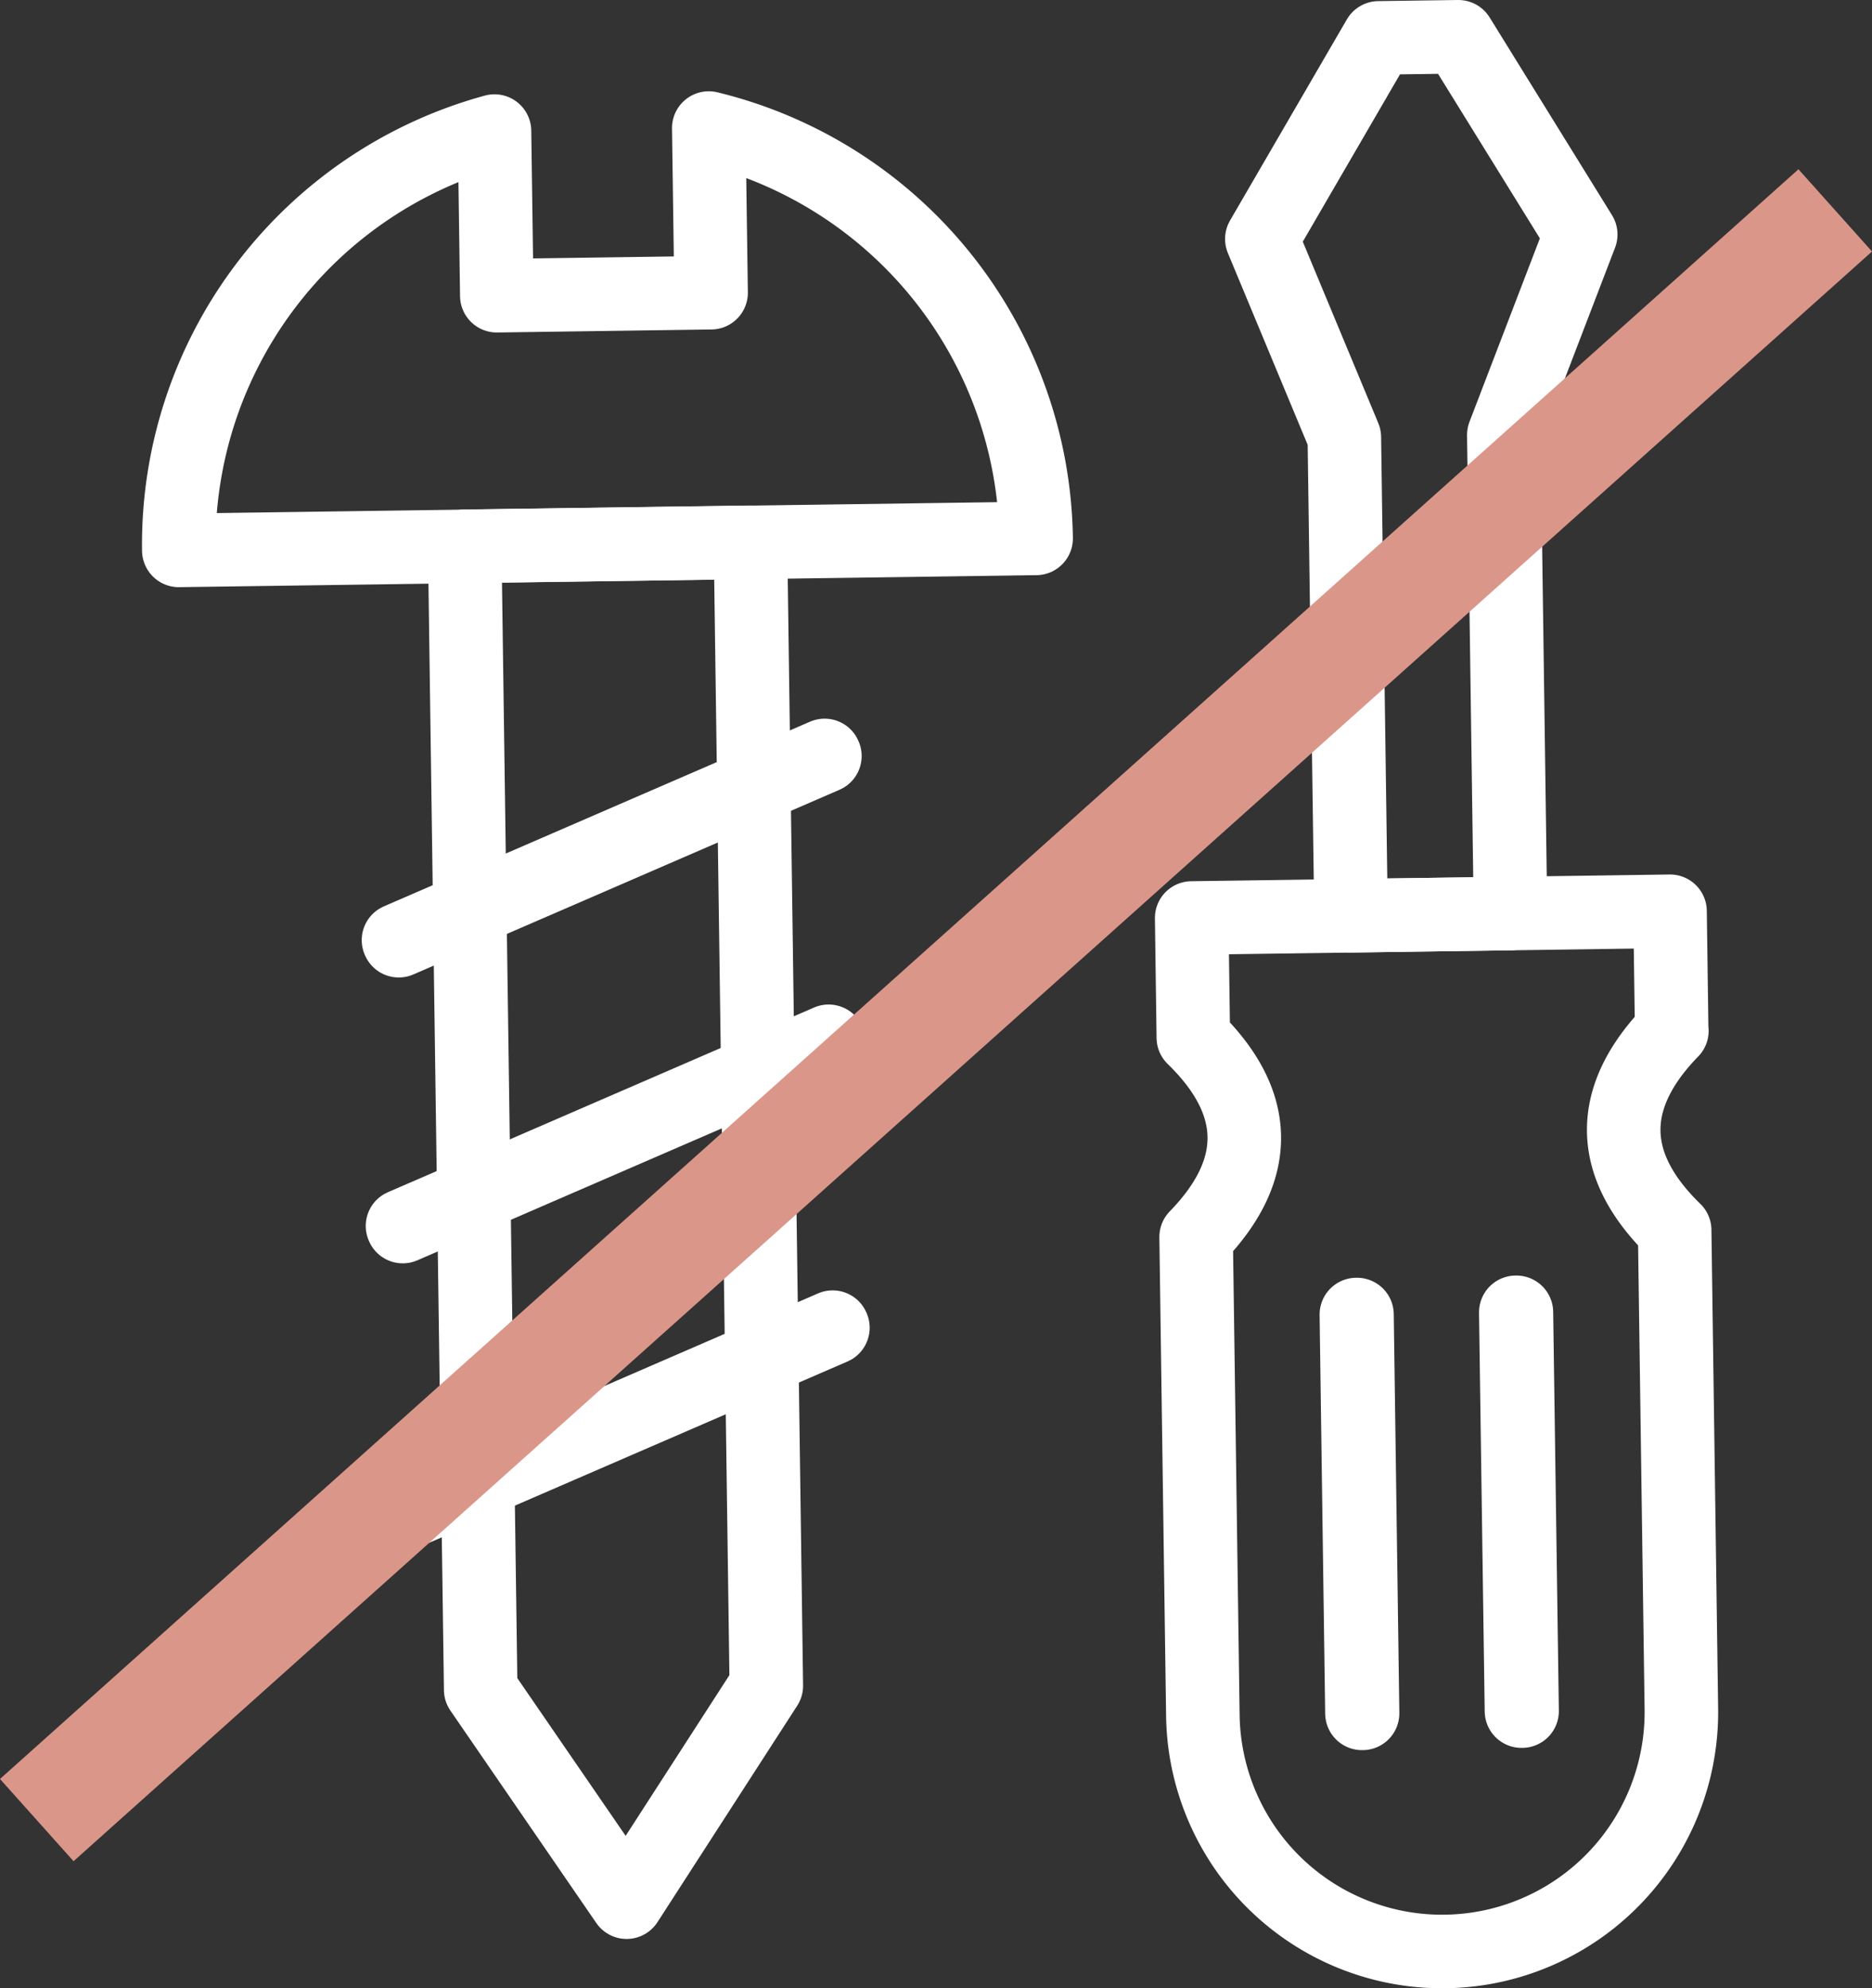
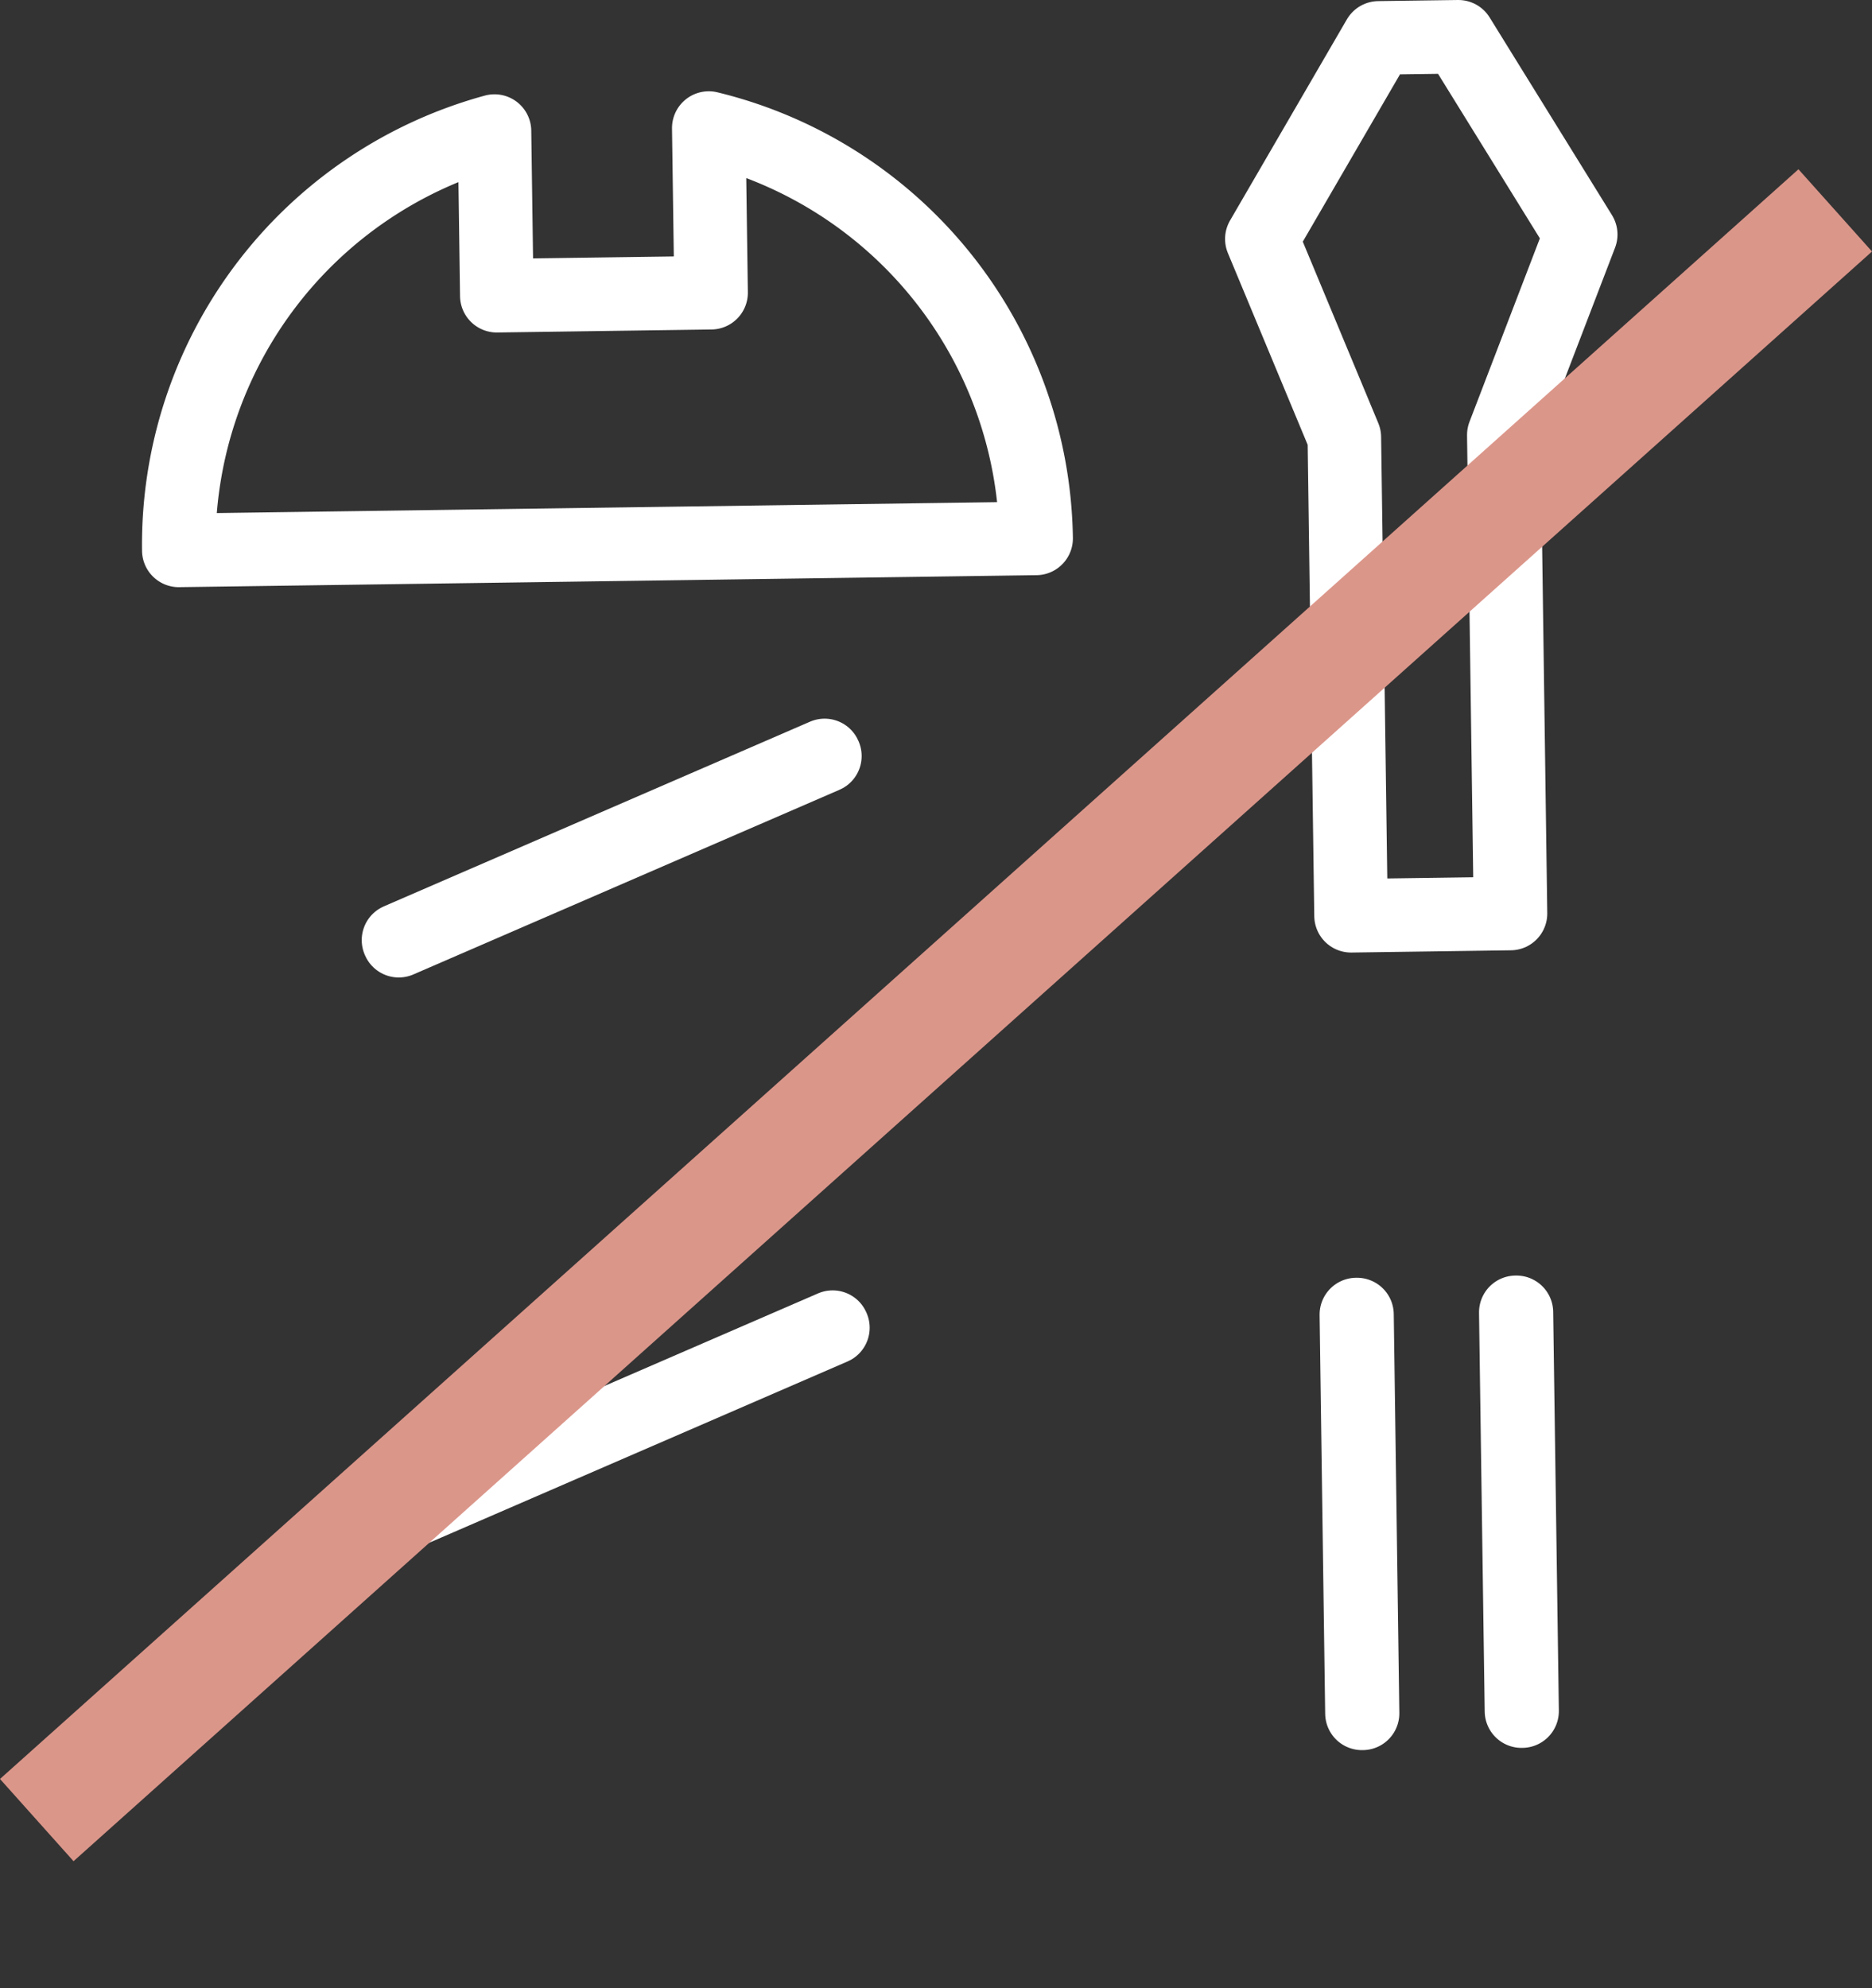
<svg xmlns="http://www.w3.org/2000/svg" width="50.914" height="54.058" viewBox="0 0 50.914 54.058">
  <rect x="0" y="0" width="50.914" height="54.058" fill="#333333" stroke="none" />
  <g transform="translate(-908.5 -3982)">
    <g transform="translate(913.362 3983)">
      <g transform="translate(27.548 0)">
        <path d="M203.05,109.088l-2.168.03-3.177,5.467,2.244,5.391.182,13.01,4.337-.061-.182-13.01,2.092-5.451Z" transform="translate(-195.796 -109.088)" fill="none" stroke="#fff" stroke-linecap="round" stroke-linejoin="round" stroke-width="2" />
-         <path d="M208.536,140.048l-.045-3.253-13.01.183.045,3.252h0c1.822,1.771,1.848,3.6.076,5.421h0l.183,13.01a6.506,6.506,0,0,0,6.6,6.415h0a6.506,6.506,0,0,0,6.414-6.6l-.182-13.01h0c-1.822-1.771-1.847-3.6-.076-5.421Z" transform="translate(-195.48 -113.019)" fill="none" stroke="#fff" stroke-linecap="round" stroke-linejoin="round" stroke-width="2" />
        <rect width="0.017" height="10.844" transform="translate(4.48 34.74) rotate(-0.802)" fill="none" stroke="#fff" stroke-linecap="round" stroke-linejoin="round" stroke-width="2" />
        <rect width="0.017" height="10.843" transform="translate(8.816 34.68) rotate(-0.815)" fill="none" stroke="#fff" stroke-linecap="round" stroke-linejoin="round" stroke-width="2" />
      </g>
      <g transform="translate(0 2.482)">
-         <path d="M180.643,156.194l-3.8,5.884-3.968-5.775-.435-31.089,7.772-.109Z" transform="translate(-164.663 -113.843)" fill="none" stroke="#fff" stroke-linecap="round" stroke-linejoin="round" stroke-width="2" />
        <path d="M177.793,111.981l.063,4.476-5.828.082-.063-4.476a11.654,11.654,0,0,0-8.586,11.4l23.317-.326A11.654,11.654,0,0,0,177.793,111.981Z" transform="translate(-163.378 -111.981)" fill="none" stroke="#fff" stroke-linecap="round" stroke-linejoin="round" stroke-width="2" />
        <g transform="translate(5.976 17.057)">
          <path d="M181.939,131.873l-11.59,5.021-.007-.016,11.59-5.021Z" transform="translate(-170.342 -131.857)" fill="none" stroke="#fff" stroke-linecap="round" stroke-linejoin="round" stroke-width="2" />
-           <path d="M182.066,140.93l-11.59,5.021-.007-.016,11.59-5.021Z" transform="translate(-170.36 -133.142)" fill="none" stroke="#fff" stroke-linecap="round" stroke-linejoin="round" stroke-width="2" />
+           <path d="M182.066,140.93Z" transform="translate(-170.36 -133.142)" fill="none" stroke="#fff" stroke-linecap="round" stroke-linejoin="round" stroke-width="2" />
          <path d="M182.193,149.987l-11.59,5.021-.007-.016,11.59-5.021Z" transform="translate(-170.378 -134.427)" fill="none" stroke="#fff" stroke-linecap="round" stroke-linejoin="round" stroke-width="2" />
        </g>
      </g>
    </g>
    <line y1="43.765" x2="48.914" transform="translate(909.5 3987.72)" fill="none" stroke="#db968a" stroke-width="3" />
  </g>
</svg>